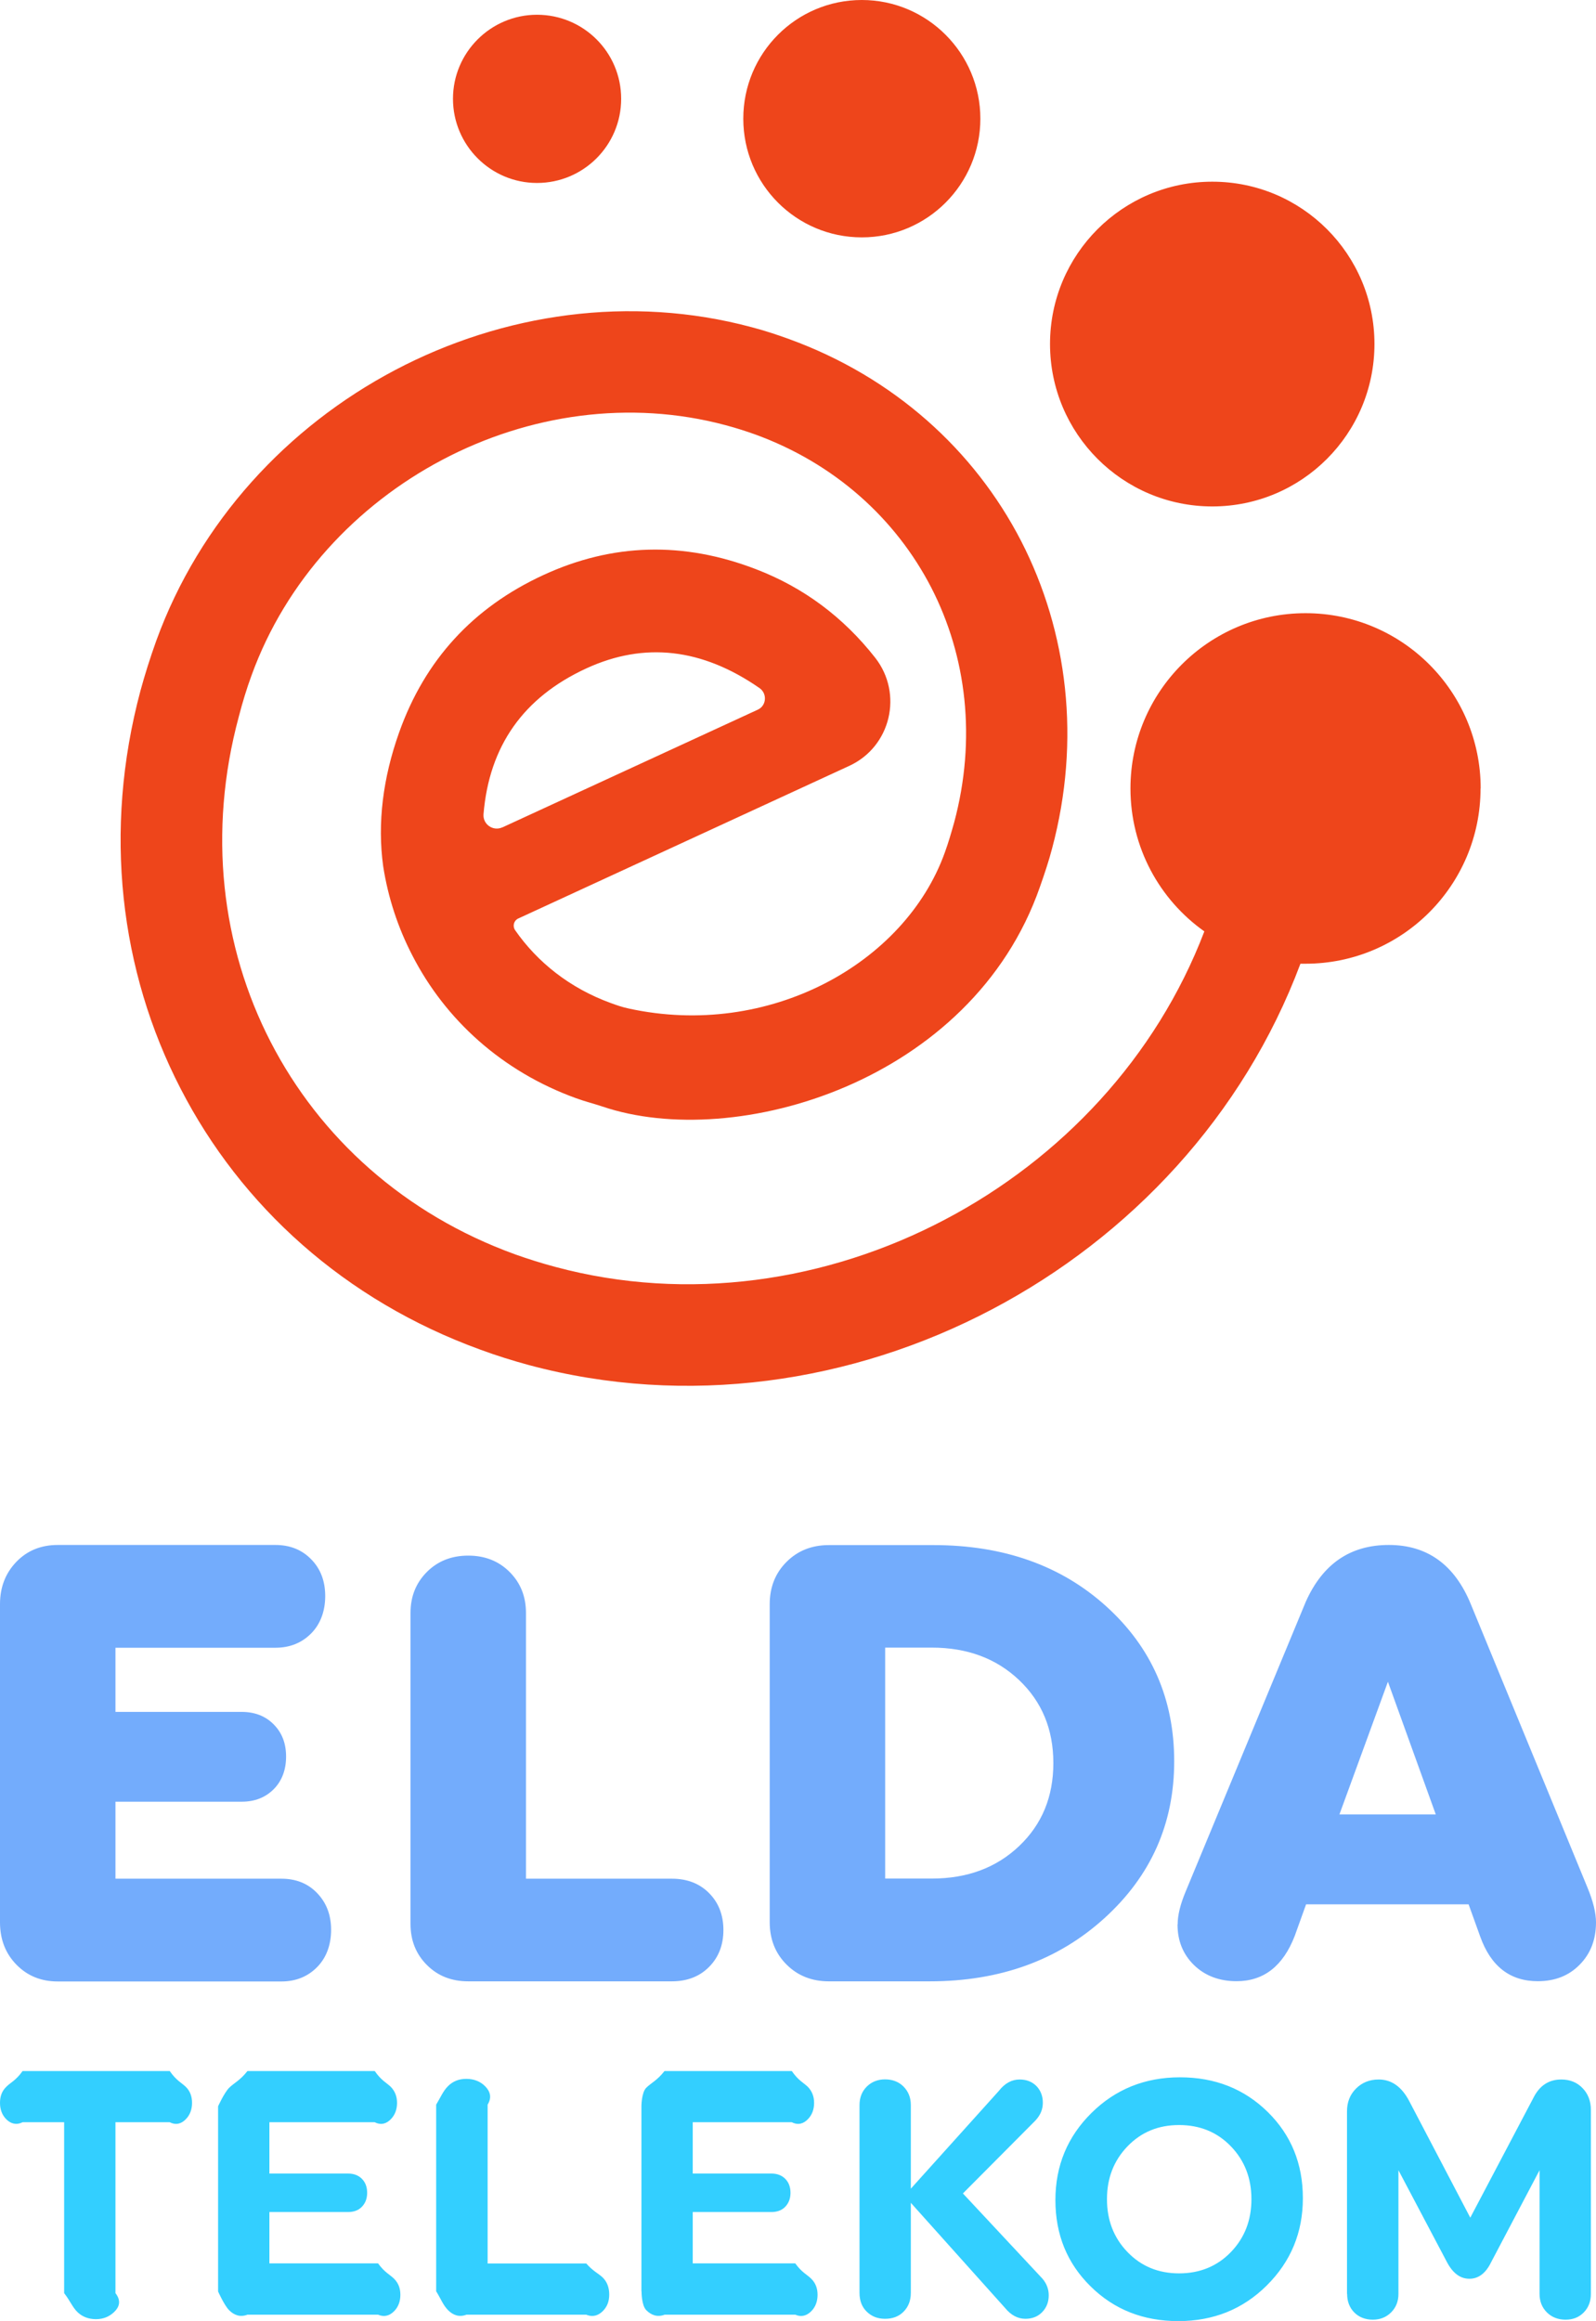
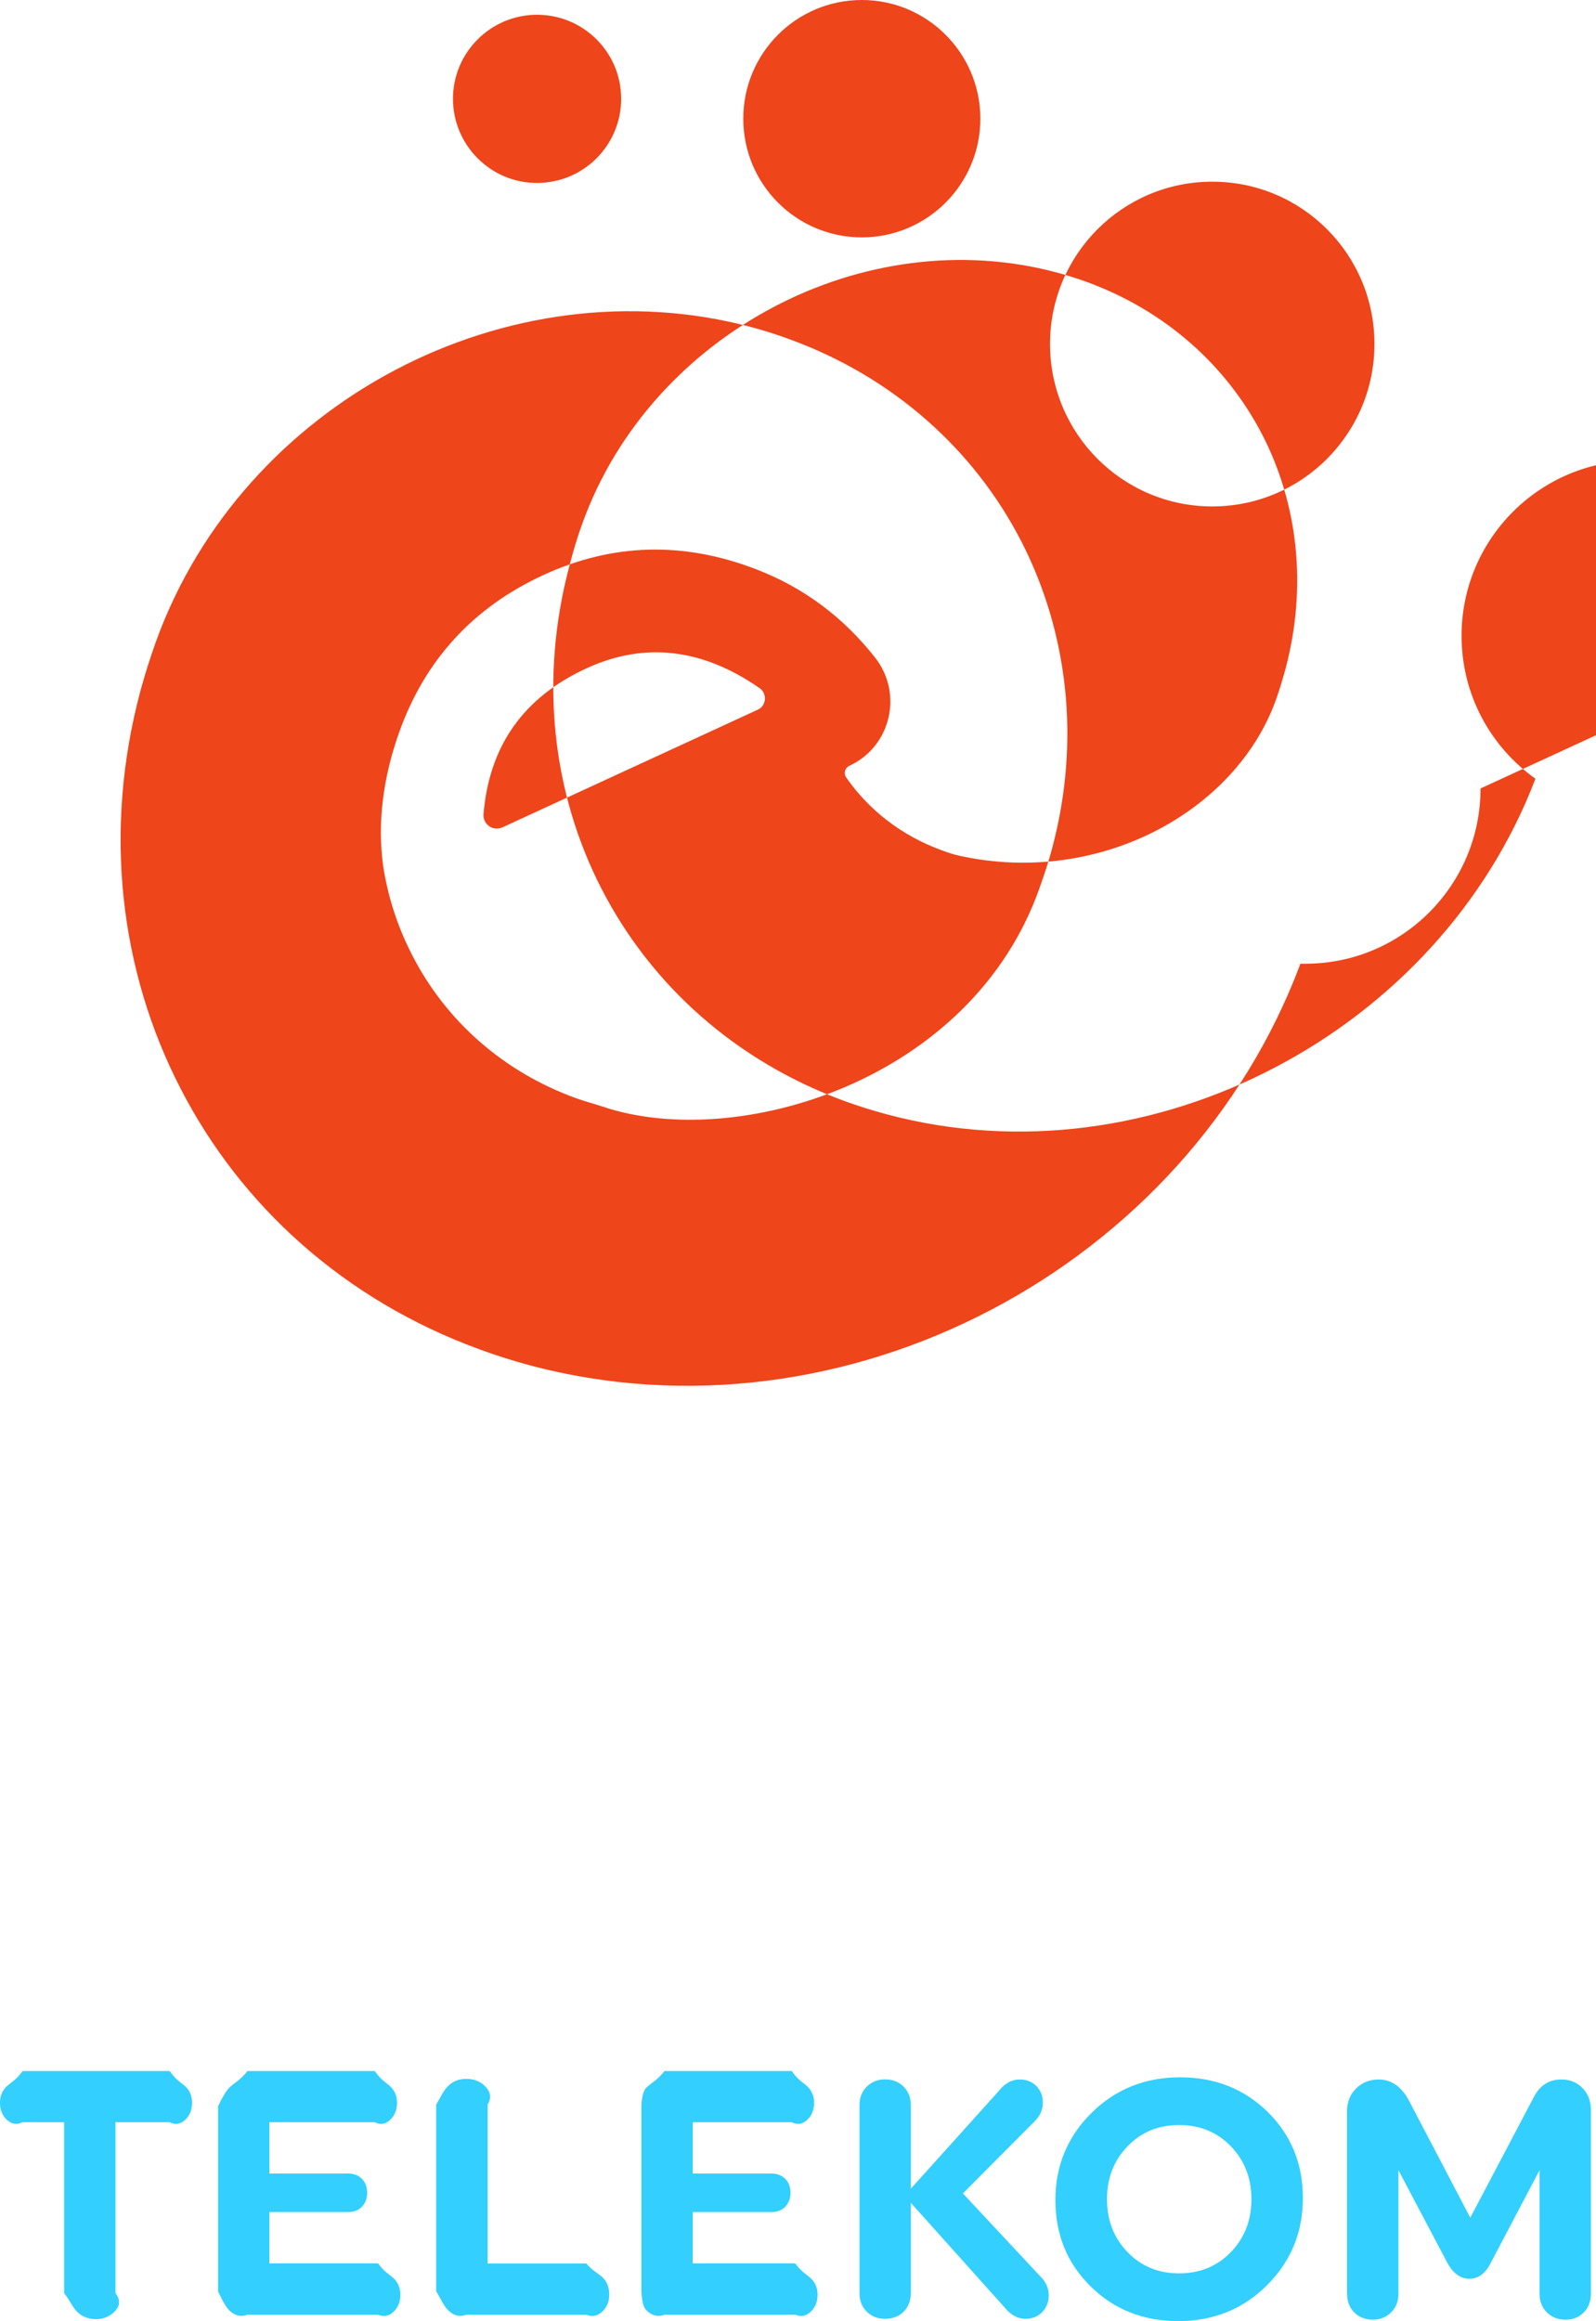
<svg xmlns="http://www.w3.org/2000/svg" id="katman_2" data-name="katman 2" viewBox="0 0 124.41 180.89">
  <defs>
    <style>
      .cls-1 {
        fill: #73acfc;
      }

      .cls-2 {
        fill: #33cfff;
      }

      .cls-3 {
        fill: #ee451b;
        fill-rule: evenodd;
      }
    </style>
  </defs>
  <g id="katman_1" data-name="katman 1">
    <g>
-       <path class="cls-1" d="M0,149.81v-24.79c0-1.32.43-2.42,1.28-3.3s1.93-1.31,3.22-1.31h16.96c1.14,0,2.07.37,2.8,1.12.73.74,1.09,1.7,1.09,2.86s-.36,2.17-1.09,2.91-1.66,1.12-2.8,1.12h-12.46v5h9.83c1.02,0,1.86.32,2.5.97.65.65.97,1.48.97,2.51s-.32,1.9-.97,2.55c-.65.65-1.48.97-2.5.97h-9.83v6h12.93c1.14,0,2.07.37,2.79,1.12s1.09,1.7,1.09,2.86-.36,2.17-1.09,2.91c-.73.74-1.66,1.12-2.79,1.12H4.5c-1.3,0-2.37-.44-3.22-1.31-.85-.87-1.28-1.97-1.28-3.3ZM32,149.94v-24.23c0-1.29.43-2.35,1.28-3.2.85-.85,1.93-1.27,3.22-1.27s2.37.42,3.22,1.27c.85.85,1.28,1.91,1.28,3.2v20.71h11.37c1.2,0,2.17.38,2.91,1.13.74.75,1.11,1.71,1.11,2.87s-.37,2.12-1.11,2.87c-.74.75-1.71,1.13-2.91,1.13h-15.87c-1.3,0-2.37-.42-3.22-1.27-.85-.85-1.28-1.91-1.28-3.2ZM60,149.8v-24.77c0-1.33.44-2.43,1.31-3.3s1.97-1.31,3.3-1.31h8.15c5.46,0,9.96,1.59,13.48,4.78,3.52,3.19,5.29,7.21,5.29,12.07s-1.81,8.93-5.43,12.22c-3.62,3.29-8.16,4.93-13.63,4.93h-7.86c-1.33,0-2.43-.44-3.3-1.31-.87-.87-1.31-1.97-1.31-3.3ZM69,146.41h3.64c2.75,0,5.02-.84,6.8-2.53,1.78-1.69,2.67-3.84,2.67-6.47s-.89-4.78-2.67-6.47c-1.78-1.69-4.05-2.53-6.8-2.53h-3.64v18ZM91.8,149.98c0-.72.21-1.57.62-2.55l9.37-22.6c1.32-2.95,3.47-4.42,6.47-4.42s5.13,1.54,6.39,4.61l9.09,22.08c.45,1.08.67,1.99.67,2.72,0,1.34-.42,2.44-1.27,3.3-.84.86-1.93,1.29-3.27,1.29-2.16,0-3.66-1.16-4.49-3.49l-.9-2.5h-12.67l-.88,2.45c-.91,2.36-2.42,3.54-4.54,3.54-1.34,0-2.45-.42-3.31-1.25-.86-.84-1.29-1.89-1.29-3.17ZM104.41,141.41h7.51l-3.73-10.34-3.78,10.34Z" />
      <path class="cls-2" d="M13.23,161.41c.51.74.92.91,1.25,1.23s.49.74.49,1.25-.16.95-.49,1.28c-.32.33-.74.49-1.25.23h-4.23v13.32c.47.6.29,1.09-.09,1.46s-.85.57-1.43.57-1.08-.19-1.46-.57-.56-.87-1.02-1.46v-13.32H1.76c-.52.26-.95.09-1.27-.23s-.49-.75-.49-1.28.16-.93.49-1.25c.32-.33.75-.49,1.27-1.23h11.47ZM17,178.6v-14.44s.48-1.06.86-1.44c.38-.38.85-.57,1.43-1.31h9.92c.51.74.92.91,1.25,1.23.32.33.49.74.49,1.25s-.16.95-.49,1.28c-.32.33-.74.49-1.25.23h-8.21v4h6.13c.45,0,.81.14,1.08.41s.41.64.41,1.09-.14.81-.41,1.09c-.27.28-.63.41-1.08.41h-6.13v4h8.47c.51.71.92.87,1.25,1.2s.49.74.49,1.25-.16.95-.49,1.28-.74.49-1.25.27h-10.18c-.58.22-1.05.03-1.43-.35-.38-.38-.86-1.46-.86-1.46ZM34,178.6v-14.57c.35-.58.54-1.06.92-1.44.38-.38.85-.57,1.43-.57s1.08.19,1.46.57.56.86.2,1.44v12.38h7.69c.52.6.95.77,1.29,1.1.33.33.5.77.5,1.32s-.17.96-.5,1.29c-.33.33-.76.5-1.29.28h-9.34c-.58.22-1.05.03-1.43-.35-.38-.38-.56-.87-.92-1.46ZM50,178.6v-14.44s0-1.06.37-1.44c.38-.38.85-.57,1.43-1.31h9.92c.51.74.92.91,1.25,1.23.32.33.49.74.49,1.25s-.16.95-.49,1.28c-.32.33-.74.49-1.25.23h-7.72v4h6.13c.45,0,.81.14,1.08.41s.41.64.41,1.09-.14.81-.41,1.09c-.27.28-.63.41-1.08.41h-6.13v4h7.99c.51.71.92.87,1.25,1.2s.49.74.49,1.25-.16.95-.49,1.28-.74.49-1.25.27h-10.18c-.58.22-1.05.03-1.43-.35-.38-.38-.37-1.46-.37-1.46ZM67,178.7v-14.64c0-.58.19-1.06.56-1.43s.85-.57,1.43-.57,1.08.19,1.45.57.56.85.56,1.43v6.52l6.86-7.62c.47-.6,1.01-.89,1.62-.89.54,0,.97.17,1.31.51.33.34.5.78.5,1.3s-.19.97-.58,1.39l-5.65,5.68,6.19,6.63c.33.38.5.82.5,1.31,0,.52-.17.96-.51,1.31-.34.35-.78.52-1.31.52-.59,0-1.12-.28-1.58-.84l-7.35-8.2v7.02c0,.6-.19,1.08-.56,1.46s-.86.56-1.45.56-1.05-.19-1.43-.56-.56-.86-.56-1.46ZM85.01,178.19c-1.83-1.8-2.74-4.04-2.74-6.72s.94-4.94,2.81-6.79,4.17-2.78,6.9-2.78,5.01.9,6.84,2.7c1.83,1.8,2.74,4.04,2.74,6.72s-.94,4.94-2.81,6.8-4.17,2.78-6.9,2.78-5.01-.9-6.84-2.71ZM87.89,167.28c-1.07,1.11-1.6,2.48-1.6,4.12s.53,3.01,1.6,4.12c1.07,1.11,2.41,1.66,4.02,1.66s2.97-.55,4.04-1.66c1.07-1.11,1.6-2.48,1.6-4.12s-.53-3.01-1.6-4.12c-1.07-1.11-2.42-1.66-4.04-1.66s-2.95.55-4.02,1.66ZM105,178.78v-14.22c0-.72.23-1.31.7-1.78s1.06-.71,1.77-.71c1,0,1.79.56,2.38,1.68l4.76,9.09,4.91-9.32c.48-.97,1.21-1.45,2.18-1.45.67,0,1.23.22,1.66.67.43.44.65,1.01.65,1.69v14.35c0,.58-.18,1.06-.55,1.44-.37.38-.84.57-1.42.57s-1.08-.19-1.46-.57c-.38-.38-.57-.86-.57-1.44v-9.64l-3.77,7.16c-.42.87-.99,1.3-1.7,1.3s-1.29-.43-1.75-1.3l-3.78-7.16v9.64c0,.58-.19,1.06-.57,1.44-.38.38-.86.57-1.43.57s-1.08-.19-1.45-.57c-.37-.38-.55-.86-.55-1.44Z" />
-       <path class="cls-3" d="M94.5,14.16c6.99,0,12.64,5.66,12.64,12.65s-5.65,12.66-12.64,12.66-12.65-5.67-12.65-12.66,5.66-12.65,12.65-12.65M67.18,0c-5.11,0-9.24,4.14-9.24,9.25s4.13,9.25,9.24,9.25,9.24-4.15,9.24-9.25S72.28,0,67.18,0M41.86,1.15c-3.61,0-6.55,2.94-6.55,6.55s2.93,6.56,6.55,6.56,6.56-2.93,6.56-6.56-2.94-6.55-6.56-6.55M115.41,61.45c0,7.54-6.11,13.66-13.65,13.66-.13,0-.26,0-.39,0-4.44,11.85-13.28,21.27-24.03,26.93-10.9,5.75-23.81,7.65-36.11,4.35-1.25-.34-2.51-.73-3.78-1.2-10.58-3.84-18.67-11.2-23.38-20.36-4.72-9.15-6.05-20.06-3.12-31,.34-1.25.75-2.55,1.23-3.89,3.38-9.3,10.24-16.68,18.62-21.1,8.39-4.42,18.32-5.88,27.79-3.34.96.25,1.94.57,2.93.93,8.16,2.97,14.43,8.66,18.08,15.74,3.63,7.07,4.67,15.51,2.41,23.96-.25.96-.58,1.95-.95,3-5.31,15.22-23.74,20.62-34.1,17.11-.65-.22-1.35-.39-2.06-.65-5.77-2.09-10.19-6.12-12.76-11.13-1.12-2.16-1.89-4.5-2.27-6.94-.47-3.38-.01-6.92,1.24-10.43,2.01-5.65,5.76-9.74,11.24-12.27,5.39-2.49,10.93-2.64,16.6-.45,3.69,1.42,6.78,3.72,9.27,6.89,2.2,2.81,1.22,6.94-2.02,8.43l-25.81,11.9c-.34.16-.45.59-.24.9,1.75,2.52,4.29,4.53,7.45,5.68.41.15.88.32,1.4.43,10.93,2.39,21.54-3.49,24.65-12.16.27-.74.5-1.53.73-2.35,1.74-6.5.97-12.94-1.79-18.3-2.77-5.36-7.52-9.68-13.75-11.94-.7-.25-1.45-.49-2.27-.71-7.49-2.01-15.39-.84-22.08,2.69-6.71,3.54-12.2,9.42-14.88,16.8-.38,1.03-.71,2.12-1,3.24-2.42,8.98-1.35,17.9,2.49,25.34,3.83,7.43,10.41,13.42,19.05,16.55.98.35,2.02.68,3.14.98,10.32,2.77,21.18,1.16,30.39-3.7,9.02-4.75,16.44-12.6,20.2-22.45-3.49-2.47-5.76-6.54-5.76-11.14,0-7.54,6.11-13.66,13.65-13.66s13.65,6.12,13.65,13.66ZM39.15,64.49l19.92-9.18c.68-.31.75-1.25.14-1.68-4.48-3.11-8.98-3.62-13.5-1.54-4.91,2.26-7.58,6.05-8.02,11.37-.06.79.75,1.35,1.47,1.02Z" />
+       <path class="cls-3" d="M94.5,14.16c6.99,0,12.64,5.66,12.64,12.65s-5.65,12.66-12.64,12.66-12.65-5.67-12.65-12.66,5.66-12.65,12.65-12.65M67.18,0c-5.11,0-9.24,4.14-9.24,9.25s4.13,9.25,9.24,9.25,9.24-4.15,9.24-9.25S72.28,0,67.18,0M41.86,1.15c-3.61,0-6.55,2.94-6.55,6.55s2.93,6.56,6.55,6.56,6.56-2.93,6.56-6.56-2.94-6.55-6.56-6.55M115.41,61.45c0,7.54-6.11,13.66-13.65,13.66-.13,0-.26,0-.39,0-4.44,11.85-13.28,21.27-24.03,26.93-10.9,5.75-23.81,7.65-36.11,4.35-1.25-.34-2.51-.73-3.78-1.2-10.58-3.84-18.67-11.2-23.38-20.36-4.72-9.15-6.05-20.06-3.12-31,.34-1.25.75-2.55,1.23-3.89,3.38-9.3,10.24-16.68,18.62-21.1,8.39-4.42,18.32-5.88,27.79-3.34.96.25,1.94.57,2.93.93,8.16,2.97,14.43,8.66,18.08,15.74,3.63,7.07,4.67,15.51,2.41,23.96-.25.96-.58,1.95-.95,3-5.31,15.22-23.74,20.62-34.1,17.11-.65-.22-1.35-.39-2.06-.65-5.77-2.09-10.19-6.12-12.76-11.13-1.12-2.16-1.89-4.5-2.27-6.94-.47-3.38-.01-6.92,1.24-10.43,2.01-5.65,5.76-9.74,11.24-12.27,5.39-2.49,10.93-2.64,16.6-.45,3.69,1.42,6.78,3.72,9.27,6.89,2.2,2.81,1.22,6.94-2.02,8.43c-.34.16-.45.59-.24.9,1.75,2.52,4.29,4.53,7.45,5.68.41.15.88.32,1.4.43,10.93,2.39,21.54-3.49,24.65-12.16.27-.74.5-1.53.73-2.35,1.74-6.5.97-12.94-1.79-18.3-2.77-5.36-7.52-9.68-13.75-11.94-.7-.25-1.45-.49-2.27-.71-7.49-2.01-15.39-.84-22.08,2.69-6.71,3.54-12.2,9.42-14.88,16.8-.38,1.03-.71,2.12-1,3.24-2.42,8.98-1.35,17.9,2.49,25.34,3.83,7.43,10.41,13.42,19.05,16.55.98.35,2.02.68,3.14.98,10.32,2.77,21.18,1.16,30.39-3.7,9.02-4.75,16.44-12.6,20.2-22.45-3.49-2.47-5.76-6.54-5.76-11.14,0-7.54,6.11-13.66,13.65-13.66s13.65,6.12,13.65,13.66ZM39.15,64.49l19.92-9.18c.68-.31.75-1.25.14-1.68-4.48-3.11-8.98-3.62-13.5-1.54-4.91,2.26-7.58,6.05-8.02,11.37-.06.79.75,1.35,1.47,1.02Z" />
    </g>
  </g>
</svg>